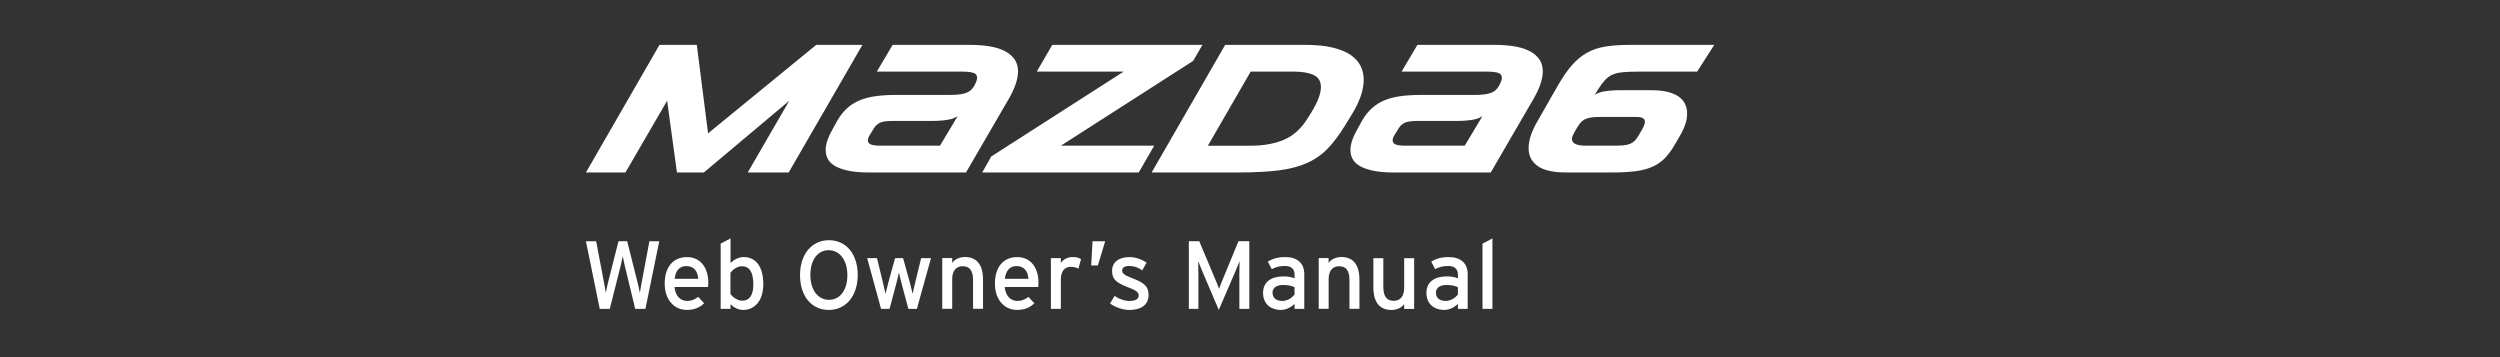
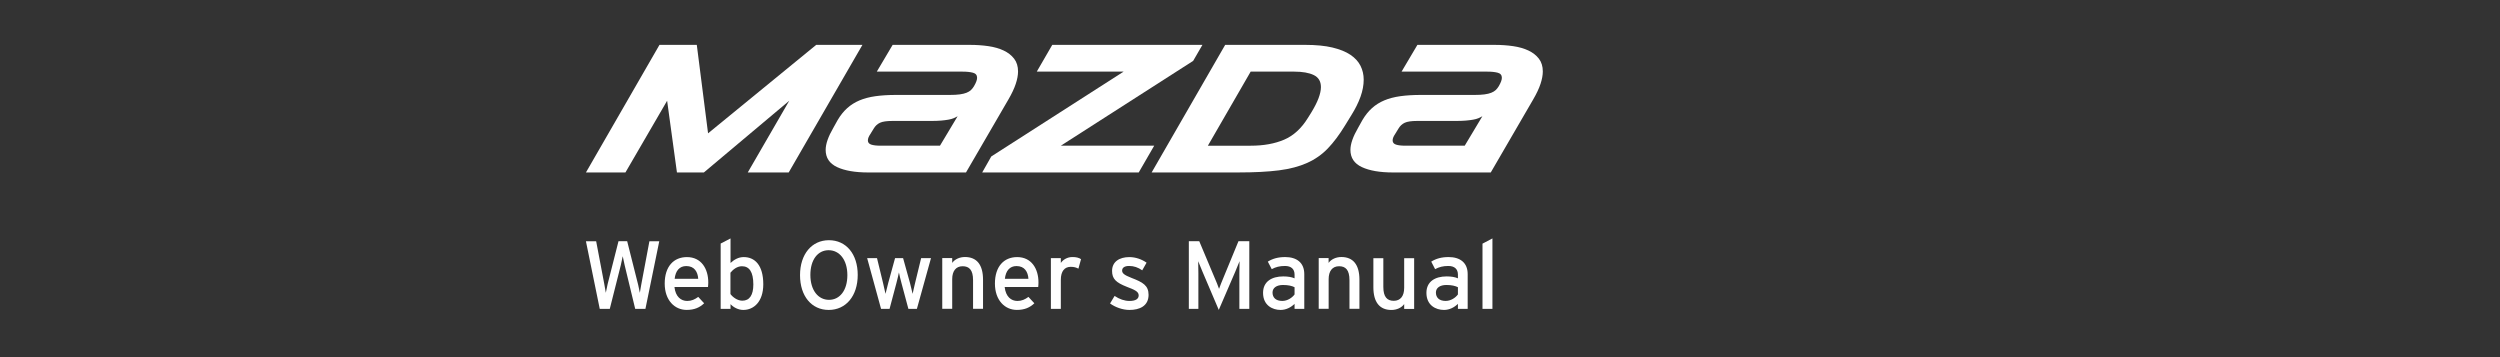
<svg xmlns="http://www.w3.org/2000/svg" version="1.1" id="レイヤー_1" x="0px" y="0px" width="350px" height="50px" viewBox="0 0 350 50" enable-background="new 0 0 350 50" xml:space="preserve">
  <rect x="0" y="0" width="350" height="50" fill="#333333" stroke="none" />
  <g>
    <path fill="#FFFFFF" d="M90.36,43.24h-1.433l-1.475-6.112c-0.079-0.325-0.23-1.026-0.27-1.259c-0.041,0.23-0.19,0.934-0.27,1.259   L85.37,43.24h-1.406l-1.935-9.467h1.433l1.136,5.982c0.055,0.282,0.175,0.928,0.217,1.236c0.054-0.313,0.189-0.946,0.257-1.229   l1.517-5.99h1.216l1.544,6.127c0.067,0.264,0.174,0.764,0.23,1.095c0.067-0.353,0.147-0.879,0.189-1.108l1.149-6.113h1.38   L90.36,43.24z" />
    <path fill="#FFFFFF" d="M99.117,40.182h-4.693c0.147,1.368,0.922,1.952,1.787,1.952c0.593,0,1.068-0.217,1.543-0.569l0.824,0.895   c-0.621,0.594-1.366,0.927-2.448,0.927c-1.667,0-3.072-1.334-3.072-3.69c0-2.408,1.271-3.705,3.111-3.705   c2.016,0,2.989,1.641,2.989,3.555C99.16,39.807,99.133,40.034,99.117,40.182z M96.074,37.249c-0.933,0-1.501,0.647-1.622,1.788h3.3   C97.684,38.061,97.225,37.249,96.074,37.249z" />
    <path fill="#FFFFFF" d="M104.059,43.391c-0.716,0-1.392-0.379-1.785-0.811v0.662h-1.381v-9.146l1.381-0.717v3.436   c0.515-0.475,1.109-0.824,1.852-0.824c1.529,0,2.734,1.107,2.734,3.813C106.858,42.238,105.533,43.391,104.059,43.391z    M103.87,37.273c-0.664,0-1.244,0.451-1.609,0.908v2.984c0.31,0.422,0.958,0.932,1.664,0.932c1,0,1.542-0.768,1.542-2.27   C105.466,38.061,104.898,37.273,103.87,37.273z" />
    <path fill="#FFFFFF" d="M116.021,43.391c-2.394,0-4.017-1.924-4.017-4.869c0-2.947,1.651-4.894,4.046-4.894   c2.407,0,4.031,1.925,4.031,4.866C120.081,41.439,118.429,43.391,116.021,43.391z M116.008,35.029   c-1.503,0-2.556,1.313-2.556,3.463s1.097,3.486,2.61,3.486c1.502,0,2.569-1.313,2.569-3.459   C118.631,36.37,117.524,35.029,116.008,35.029z" />
    <path fill="#FFFFFF" d="M128.365,43.24h-1.191l-0.96-3.58c-0.147-0.547-0.297-1.172-0.365-1.516   c-0.067,0.332-0.217,0.982-0.362,1.525l-0.949,3.57h-1.191l-1.947-7.104h1.38l0.838,3.449c0.137,0.547,0.285,1.219,0.352,1.555   c0.081-0.354,0.243-1,0.391-1.555l0.948-3.449h1.123l0.959,3.459c0.146,0.551,0.297,1.19,0.378,1.545   c0.081-0.354,0.216-1.018,0.352-1.555l0.839-3.449h1.379L128.365,43.24z" />
    <path fill="#FFFFFF" d="M136.228,43.24v-4.018c0-1.436-0.543-1.949-1.462-1.949c-0.93,0-1.458,0.662-1.458,1.813v4.15h-1.393   v-7.103h1.393v0.673c0.352-0.514,1.053-0.824,1.785-0.824c1.65,0,2.531,1.078,2.531,3.172v4.078h-1.394L136.228,43.24   L136.228,43.24z" />
    <path fill="#FFFFFF" d="M145.347,40.182h-4.693c0.148,1.368,0.92,1.952,1.785,1.952c0.595,0,1.07-0.217,1.543-0.569l0.827,0.895   c-0.622,0.594-1.364,0.927-2.449,0.927c-1.664,0-3.07-1.334-3.07-3.69c0-2.408,1.271-3.705,3.111-3.705   c2.016,0,2.986,1.641,2.986,3.555C145.389,39.807,145.362,40.034,145.347,40.182z M142.306,37.249   c-0.932,0-1.501,0.647-1.623,1.788h3.298C143.915,38.061,143.454,37.249,142.306,37.249z" />
    <path fill="#FFFFFF" d="M150.978,37.613c-0.297-0.161-0.61-0.258-1.07-0.258c-0.879,0-1.392,0.621-1.392,1.826v4.059h-1.392v-7.102   h1.392v0.674c0.328-0.477,0.921-0.826,1.624-0.826c0.567,0,0.921,0.107,1.204,0.297L150.978,37.613z" />
-     <path fill="#FFFFFF" d="M153.699,37.168h-0.933l0.189-3.395h1.771L153.699,37.168z" />
    <path fill="#FFFFFF" d="M158.125,43.391c-0.958,0-2-0.379-2.717-0.906l0.636-1.055c0.67,0.459,1.407,0.703,2.075,0.703   c0.879,0,1.297-0.285,1.297-0.785c0-0.543-0.621-0.798-1.644-1.188c-1.528-0.598-2.082-1.11-2.082-2.234   c0-1.27,1.002-1.933,2.422-1.933c0.891,0,1.766,0.325,2.408,0.782l-0.609,1.07c-0.579-0.408-1.166-0.611-1.835-0.611   c-0.673,0-0.979,0.269-0.979,0.646c0,0.355,0.241,0.609,1.31,1.025c1.581,0.609,2.393,1.049,2.393,2.382   C160.79,42.861,159.517,43.391,158.125,43.391z" />
    <path fill="#FFFFFF" d="M173.512,43.24v-5.006c0-0.566,0.015-1.393,0.025-1.664c-0.109,0.271-0.381,0.949-0.61,1.488l-2.299,5.33   l-2.271-5.33c-0.232-0.543-0.5-1.221-0.61-1.488c0.015,0.271,0.025,1.098,0.025,1.664v5.006h-1.336v-9.469h1.459l2.122,5.049   c0.232,0.541,0.527,1.23,0.649,1.621c0.137-0.394,0.406-1.068,0.639-1.621l2.08-5.049h1.517v9.469H173.512L173.512,43.24z" />
    <path fill="#FFFFFF" d="M181.238,43.24v-0.703c-0.486,0.484-1.178,0.854-1.955,0.854c-1.143,0-2.455-0.646-2.455-2.395   c0-1.579,1.219-2.299,2.828-2.299c0.662,0,1.191,0.095,1.582,0.269v-0.526c0-0.771-0.473-1.205-1.34-1.205   c-0.73,0-1.297,0.139-1.854,0.447l-0.549-1.055c0.672-0.421,1.438-0.639,2.438-0.639c1.58,0,2.666,0.767,2.666,2.383v4.869H181.238   L181.238,43.24L181.238,43.24z M181.238,40.21c-0.379-0.188-0.867-0.312-1.623-0.312c-0.893,0-1.461,0.406-1.461,1.055   c0,0.703,0.449,1.177,1.367,1.177c0.744,0,1.391-0.46,1.717-0.907V40.21z" />
    <path fill="#FFFFFF" d="M188.926,43.24v-4.018c0-1.436-0.543-1.949-1.453-1.949c-0.934,0-1.463,0.662-1.463,1.813v4.15h-1.391   v-7.103h1.385v0.673c0.355-0.514,1.055-0.824,1.785-0.824c1.65,0,2.531,1.078,2.531,3.172v4.078h-1.396v0.004h-0.002L188.926,43.24   L188.926,43.24z" />
    <path fill="#FFFFFF" d="M196.586,43.24v-0.672c-0.354,0.517-1.055,0.828-1.783,0.828c-1.65,0-2.531-1.08-2.531-3.18v-4.072h1.394   v4.019c0,1.431,0.545,1.95,1.459,1.95c0.937,0,1.459-0.664,1.459-1.813v-4.155h1.396v7.104h-1.396v-0.005h0.002L196.586,43.24   L196.586,43.24L196.586,43.24z" />
    <path fill="#FFFFFF" d="M204.109,43.24v-0.703c-0.484,0.484-1.174,0.854-1.949,0.854c-1.148,0-2.461-0.646-2.461-2.395   c0-1.579,1.217-2.299,2.828-2.299c0.672,0,1.191,0.095,1.582,0.269v-0.526c0-0.771-0.478-1.205-1.338-1.205   c-0.732,0-1.299,0.139-1.855,0.447l-0.543-1.055c0.674-0.421,1.436-0.639,2.436-0.639c1.58,0,2.666,0.767,2.666,2.383v4.869   H204.109L204.109,43.24z M204.109,40.21c-0.381-0.188-0.863-0.312-1.621-0.312c-0.895,0-1.461,0.406-1.461,1.055   c0,0.703,0.453,1.177,1.363,1.177c0.741,0,1.393-0.46,1.719-0.907V40.21L204.109,40.21z" />
    <path fill="#FFFFFF" d="M207.549,43.24v-9.129l1.391-0.732v9.861H207.549L207.549,43.24z" />
  </g>
  <g>
    <polyline fill="#FFFFFF" points="92.326,6.282 97.551,6.282 99.129,18.666 114.268,6.282 120.74,6.282 110.418,24.144    104.686,24.144 110.496,14.104 98.543,24.144 94.772,24.144 93.397,14.104 87.562,24.144 82.031,24.144 92.326,6.282  " />
    <path fill="#FFFFFF" d="M117.273,16.807c0.391-0.664,0.838-1.219,1.336-1.669c0.501-0.45,1.076-0.811,1.722-1.083   c0.646-0.272,1.388-0.468,2.229-0.587c0.84-0.118,1.805-0.178,2.892-0.178h7.518c0.561,0,1.028-0.026,1.402-0.077   c0.373-0.051,0.688-0.127,0.941-0.229c0.256-0.102,0.464-0.229,0.625-0.381c0.16-0.154,0.302-0.332,0.421-0.535   c0.287-0.493,0.434-0.883,0.434-1.173c0-0.373-0.191-0.612-0.574-0.713c-0.384-0.102-0.872-0.154-1.465-0.154h-12.002l2.217-3.745   h10.83c0.899,0,1.758,0.06,2.574,0.178c0.814,0.119,1.528,0.322,2.139,0.612c0.613,0.289,1.101,0.671,1.467,1.146   c0.365,0.476,0.547,1.07,0.547,1.785c0,0.51-0.104,1.086-0.319,1.733c-0.212,0.645-0.555,1.376-1.03,2.19l-5.938,10.218h-13.686   c-1.833,0-3.286-0.25-4.357-0.75c-1.069-0.501-1.604-1.304-1.604-2.409c0-0.832,0.357-1.859,1.071-3.084L117.273,16.807    M131.596,20.398l2.471-4.127c-0.171,0.102-0.357,0.195-0.56,0.28c-0.205,0.085-0.451,0.153-0.739,0.203   c-0.29,0.052-0.629,0.095-1.02,0.129c-0.39,0.033-0.858,0.05-1.402,0.05h-5.427c-0.782,0-1.356,0.085-1.721,0.254   c-0.366,0.171-0.658,0.443-0.878,0.816l-0.486,0.791c-0.22,0.322-0.331,0.61-0.331,0.866c0,0.288,0.157,0.483,0.472,0.586   c0.315,0.101,0.743,0.151,1.287,0.151H131.596z" />
    <polyline fill="#FFFFFF" points="138.78,21.903 157.306,10.027 145.15,10.027 147.316,6.282 168.34,6.282 167.042,8.524    148.516,20.398 161.588,20.398 159.422,24.144 137.508,24.144 138.78,21.903  " />
    <path fill="#FFFFFF" d="M171.525,6.282h11.211c1.495,0,2.762,0.123,3.799,0.369c1.035,0.247,1.875,0.586,2.523,1.02   c0.645,0.433,1.114,0.947,1.414,1.542c0.296,0.595,0.445,1.24,0.445,1.936c0,0.766-0.149,1.564-0.445,2.396   c-0.3,0.832-0.72,1.681-1.263,2.547l-0.892,1.453c-0.799,1.309-1.605,2.387-2.422,3.236c-0.814,0.851-1.779,1.525-2.892,2.026   c-1.111,0.5-2.434,0.849-3.962,1.044c-1.53,0.195-3.416,0.292-5.657,0.292H161.23L171.525,6.282 M175.118,20.398   c1.785,0,3.333-0.28,4.651-0.839c1.315-0.562,2.424-1.572,3.325-3.033l0.433-0.688c0.493-0.798,0.849-1.495,1.069-2.09   c0.222-0.594,0.333-1.111,0.333-1.554c0-0.798-0.333-1.359-0.994-1.681c-0.661-0.323-1.58-0.485-2.752-0.485h-6.09l-5.99,10.371   H175.118z" />
    <path fill="#FFFFFF" d="M190.739,16.807c0.392-0.664,0.837-1.219,1.337-1.669s1.074-0.811,1.721-1.083   c0.646-0.272,1.389-0.468,2.229-0.587c0.841-0.118,1.806-0.178,2.894-0.178h7.517c0.561,0,1.028-0.026,1.402-0.077   c0.373-0.051,0.688-0.127,0.941-0.229c0.256-0.102,0.463-0.229,0.625-0.381c0.16-0.154,0.302-0.332,0.421-0.535   c0.287-0.493,0.434-0.883,0.434-1.173c0-0.373-0.192-0.612-0.574-0.713c-0.383-0.102-0.872-0.154-1.466-0.154h-12.001l2.217-3.745   h10.831c0.899,0,1.757,0.06,2.572,0.178c0.815,0.119,1.529,0.322,2.141,0.612c0.611,0.289,1.101,0.671,1.466,1.146   c0.364,0.476,0.547,1.07,0.547,1.785c0,0.51-0.105,1.086-0.318,1.733c-0.213,0.645-0.556,1.376-1.031,2.19l-5.938,10.218h-13.686   c-1.833,0-3.285-0.25-4.356-0.75c-1.07-0.501-1.605-1.304-1.605-2.409c0-0.832,0.357-1.859,1.07-3.084L190.739,16.807    M205.061,20.398l2.472-4.127c-0.172,0.102-0.357,0.195-0.561,0.28c-0.205,0.085-0.451,0.153-0.738,0.203   c-0.291,0.052-0.629,0.095-1.02,0.129c-0.391,0.033-0.859,0.05-1.403,0.05h-5.427c-0.782,0-1.354,0.085-1.721,0.254   c-0.366,0.171-0.658,0.443-0.878,0.816l-0.485,0.791c-0.221,0.322-0.332,0.61-0.332,0.866c0,0.288,0.158,0.483,0.472,0.586   c0.315,0.101,0.742,0.151,1.287,0.151H205.061z" />
-     <path fill="#FFFFFF" d="M218.005,12.143c0.696-1.224,1.371-2.213,2.024-2.969c0.654-0.756,1.368-1.35,2.143-1.783   c0.772-0.433,1.646-0.727,2.624-0.88c0.976-0.153,2.136-0.229,3.477-0.229h11.723l-2.395,3.745h-8.077   c-0.936,0-1.693,0.025-2.28,0.078c-0.586,0.05-1.085,0.165-1.491,0.343c-0.407,0.178-0.766,0.438-1.07,0.777   c-0.307,0.341-0.637,0.79-0.995,1.351l-0.433,0.714c0.152-0.102,0.332-0.195,0.534-0.281c0.204-0.084,0.45-0.152,0.74-0.205   c0.288-0.05,0.634-0.092,1.031-0.126c0.4-0.035,0.87-0.052,1.414-0.052h4.155c0.984,0,1.805,0.09,2.458,0.268   c0.653,0.179,1.173,0.42,1.556,0.727c0.38,0.305,0.653,0.653,0.813,1.044c0.163,0.391,0.244,0.798,0.244,1.222   c0,0.51-0.088,1.012-0.257,1.504c-0.169,0.493-0.364,0.935-0.585,1.325l-0.943,1.631c-0.442,0.748-0.905,1.362-1.388,1.847   c-0.484,0.484-1.055,0.87-1.709,1.16c-0.652,0.289-1.427,0.493-2.318,0.611c-0.891,0.119-1.957,0.178-3.197,0.178h-6.601   c-1.785,0-3.097-0.3-3.938-0.903c-0.84-0.604-1.261-1.44-1.261-2.511c0-1.122,0.45-2.437,1.352-3.95L218.005,12.143    M225.905,20.398c0.544,0,0.996-0.017,1.361-0.05c0.366-0.035,0.678-0.101,0.931-0.205c0.256-0.102,0.472-0.241,0.649-0.42   c0.179-0.179,0.354-0.411,0.524-0.701l0.483-0.816c0.136-0.238,0.241-0.449,0.317-0.636c0.077-0.188,0.116-0.357,0.116-0.509   c0-0.221-0.091-0.391-0.27-0.511c-0.176-0.118-0.488-0.178-0.928-0.178h-5.022c-0.491,0-0.903,0.021-1.234,0.063   c-0.333,0.042-0.621,0.118-0.866,0.229c-0.248,0.11-0.46,0.263-0.639,0.459c-0.176,0.195-0.352,0.437-0.521,0.726l-0.458,0.789   c-0.187,0.341-0.281,0.612-0.281,0.816c0,0.628,0.663,0.942,1.988,0.942H225.905z" />
  </g>
</svg>